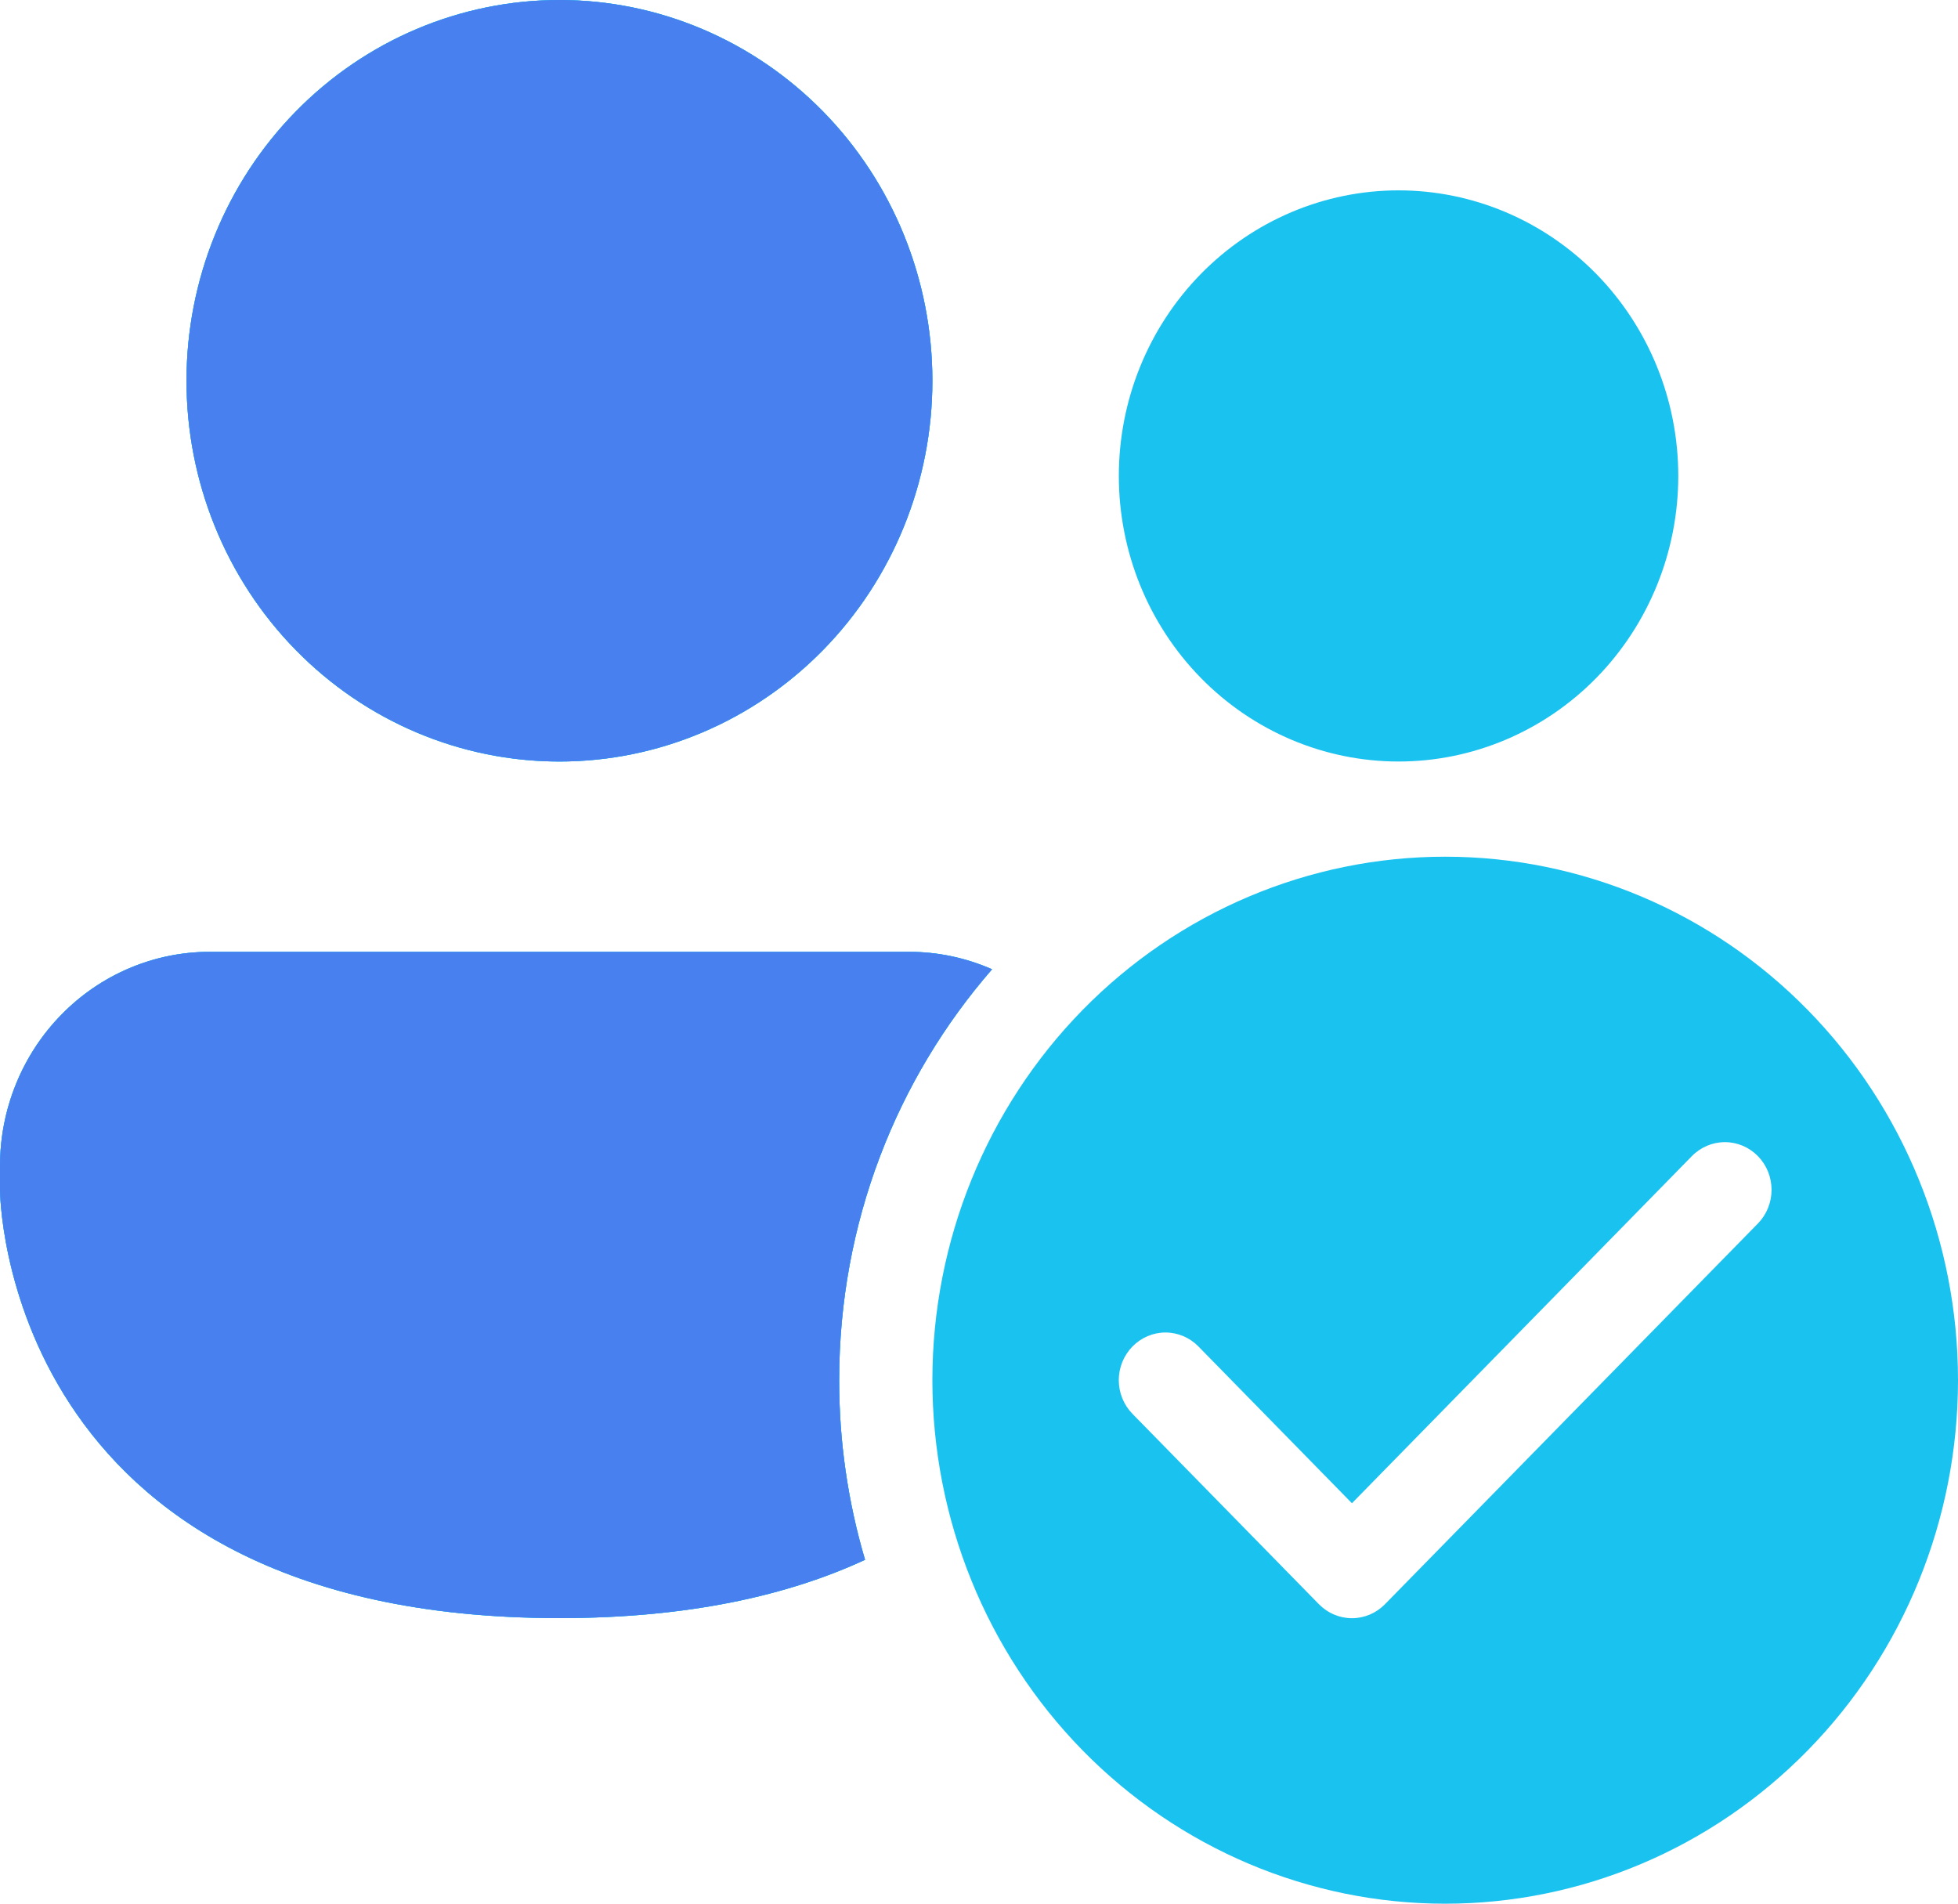
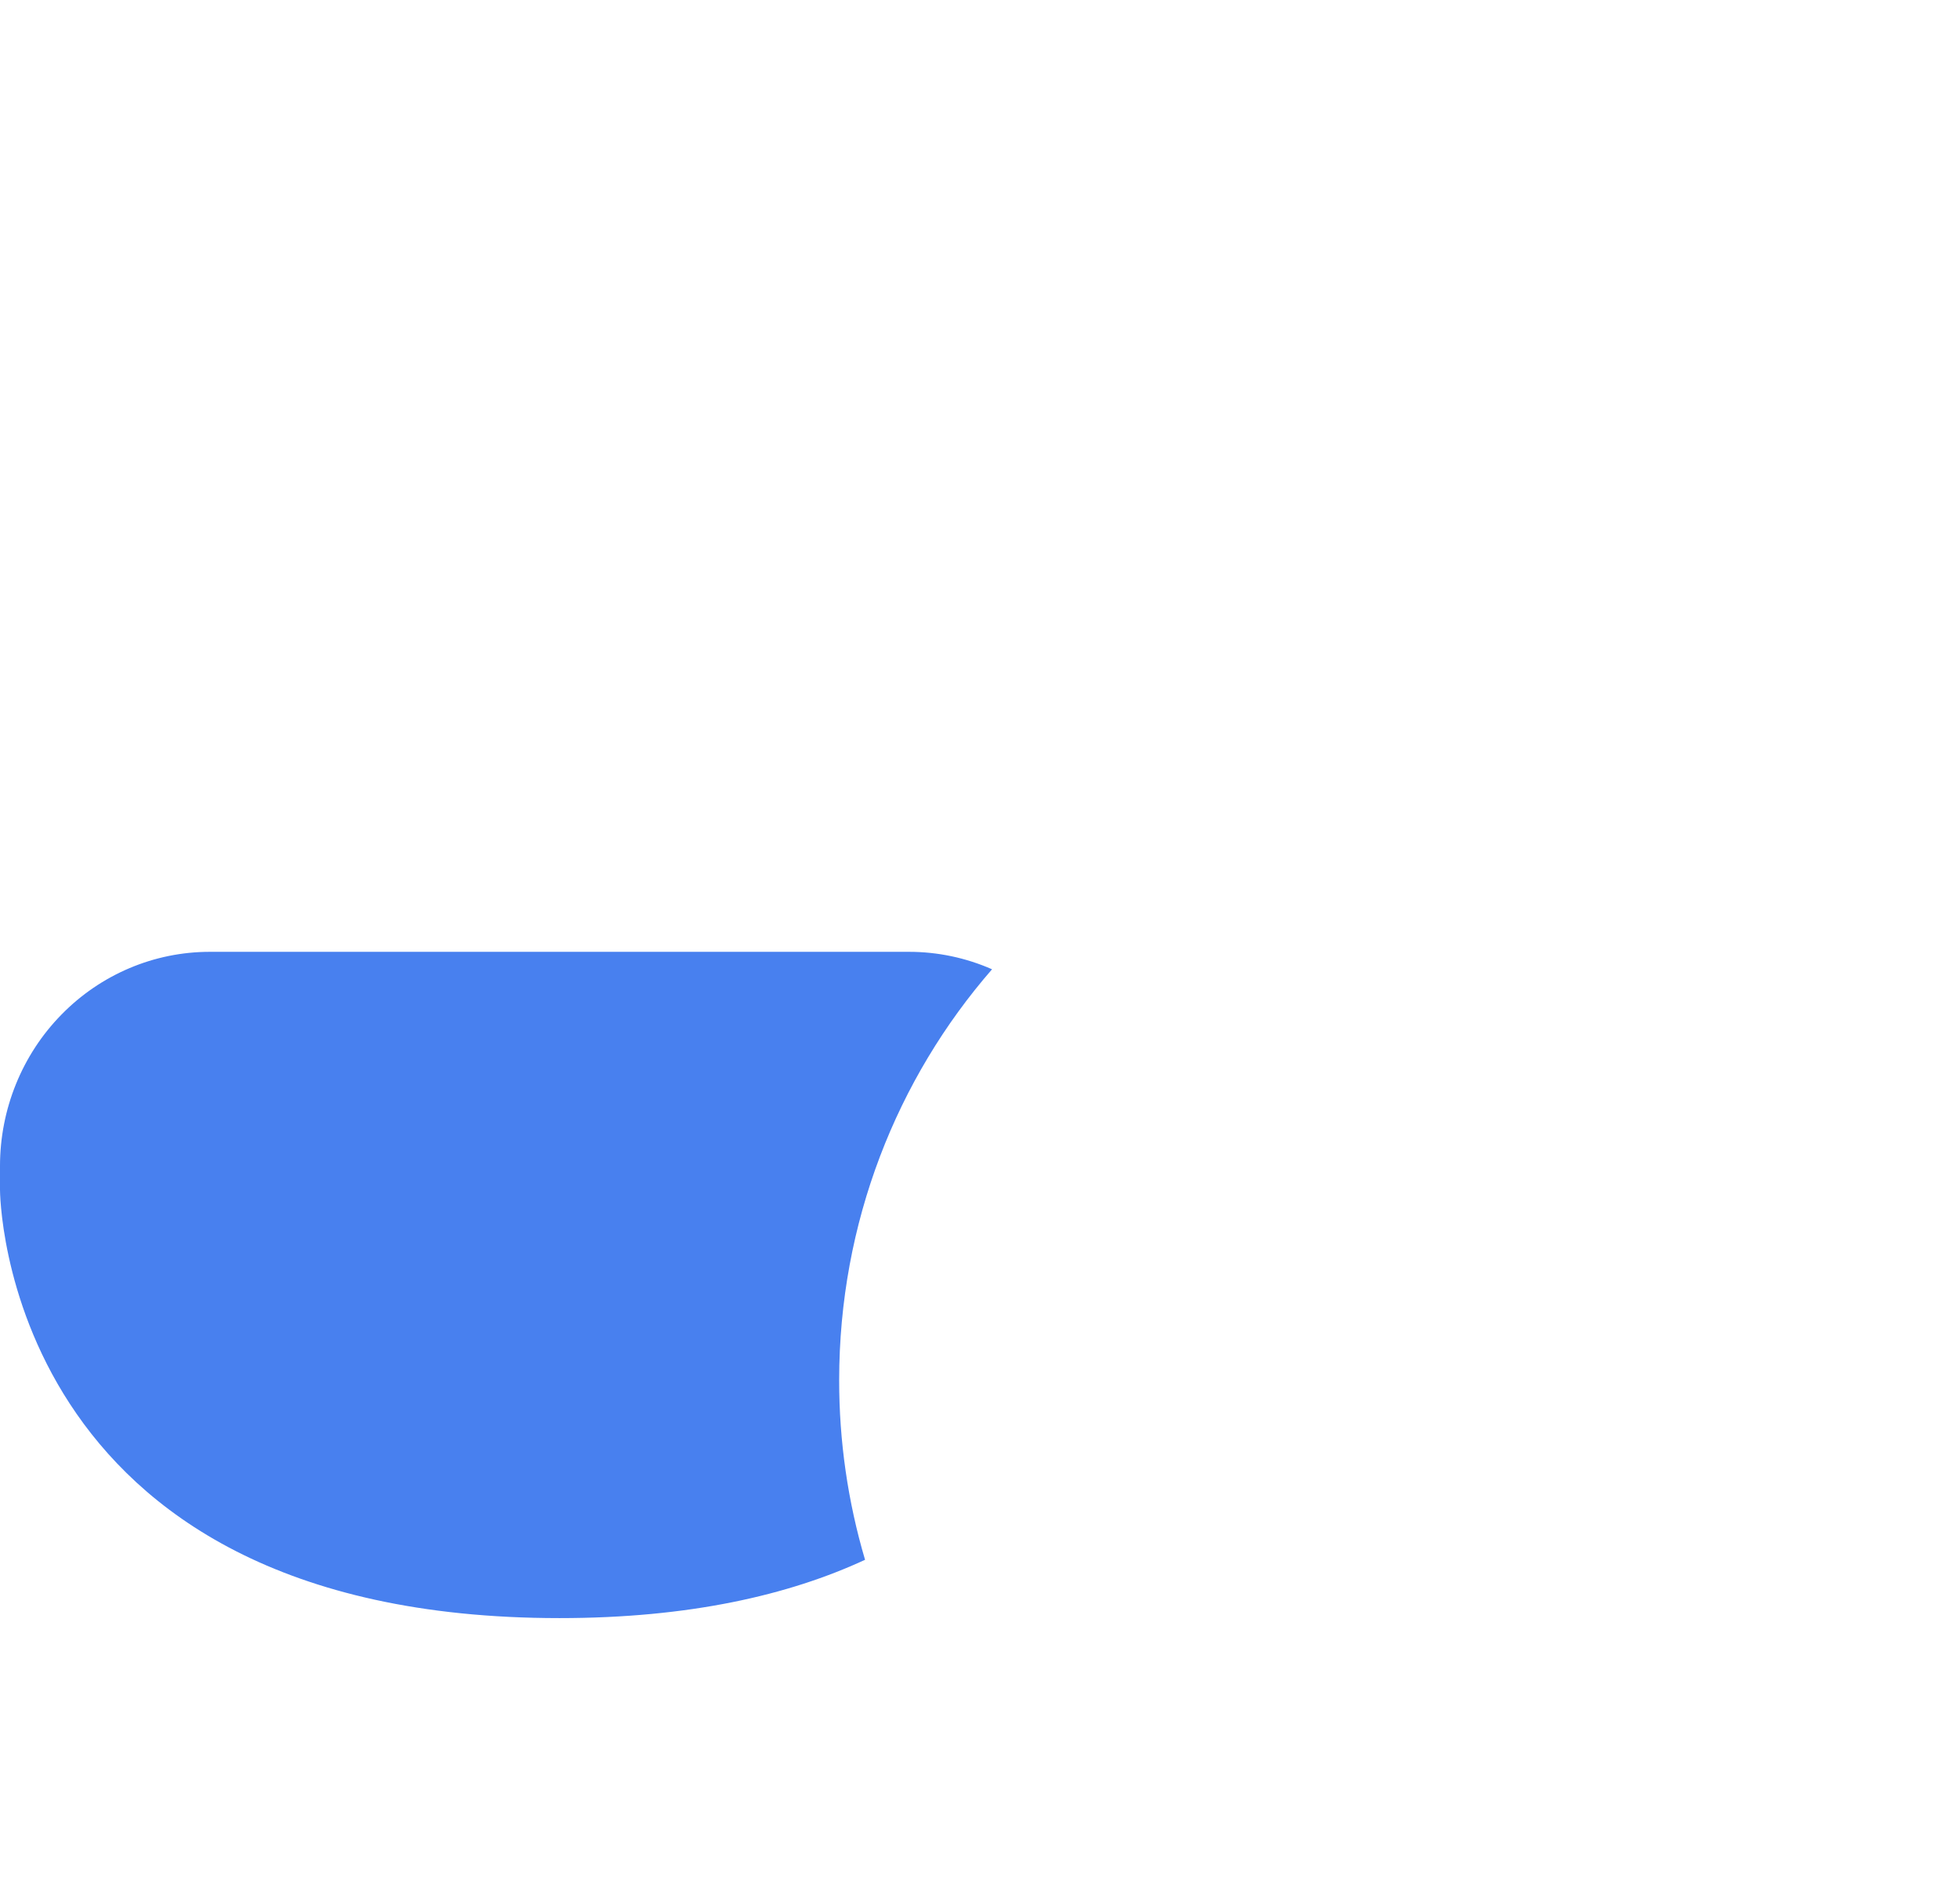
<svg xmlns="http://www.w3.org/2000/svg" width="36" height="35" viewBox="0 0 36 35" fill="none">
-   <path d="M10.286 14.001C12.104 14.001 13.848 13.263 15.134 11.95C16.42 10.637 17.143 8.857 17.143 7C17.143 5.144 16.42 3.364 15.134 2.051C13.848 0.738 12.104 0 10.286 0C8.467 0 6.723 0.738 5.437 2.051C4.151 3.364 3.429 5.144 3.429 7C3.429 8.857 4.151 10.637 5.437 11.95C6.723 13.263 8.467 14.001 10.286 14.001ZM25.714 14.001C27.078 14.001 28.386 13.447 29.351 12.463C30.315 11.478 30.857 10.143 30.857 8.75C30.857 7.358 30.315 6.023 29.351 5.038C28.386 4.054 27.078 3.5 25.714 3.5C24.35 3.5 23.042 4.054 22.078 5.038C21.113 6.023 20.571 7.358 20.571 8.75C20.571 10.143 21.113 11.478 22.078 12.463C23.042 13.447 24.35 14.001 25.714 14.001ZM3.857 17.5C2.834 17.5 1.853 17.915 1.13 18.654C0.406 19.392 0 20.394 0 21.438V21.875C0 21.875 0 29.75 10.286 29.75C12.669 29.75 14.499 29.329 15.905 28.678C15.588 27.607 15.428 26.494 15.429 25.375C15.429 22.476 16.491 19.83 18.24 17.821C17.758 17.609 17.239 17.5 16.714 17.5H3.857ZM36 25.375C36 27.928 35.007 30.376 33.238 32.181C31.47 33.986 29.072 35.001 26.571 35.001C24.071 35.001 21.673 33.986 19.904 32.181C18.136 30.376 17.143 27.928 17.143 25.375C17.143 22.823 18.136 20.375 19.904 18.57C21.673 16.765 24.071 15.751 26.571 15.751C29.072 15.751 31.47 16.765 33.238 18.57C35.007 20.375 36 22.823 36 25.375ZM31.107 21.256L24.857 27.638L22.035 24.756C21.875 24.592 21.656 24.499 21.429 24.499C21.201 24.499 20.983 24.592 20.822 24.756C20.661 24.92 20.57 25.143 20.57 25.375C20.57 25.608 20.661 25.831 20.822 25.995L24.25 29.495C24.33 29.576 24.424 29.641 24.529 29.685C24.633 29.729 24.744 29.752 24.857 29.752C24.97 29.752 25.081 29.729 25.186 29.685C25.29 29.641 25.384 29.576 25.464 29.495L32.321 22.495C32.482 22.331 32.572 22.108 32.572 21.875C32.572 21.643 32.482 21.42 32.321 21.256C32.16 21.092 31.942 20.999 31.714 20.999C31.487 20.999 31.268 21.092 31.107 21.256Z" fill="#1AC2EF" />
-   <path d="M15.134 11.95C13.848 13.263 12.104 14.001 10.286 14.001C8.467 14.001 6.723 13.263 5.437 11.95C4.151 10.637 3.429 8.857 3.429 7C3.429 5.144 4.151 3.364 5.437 2.051C6.723 0.738 8.467 0 10.286 0C12.104 0 13.848 0.738 15.134 2.051C16.42 3.364 17.143 5.144 17.143 7C17.143 8.857 16.42 10.637 15.134 11.95Z" fill="#1AC2EF" />
-   <path d="M1.13 18.654C1.853 17.915 2.834 17.5 3.857 17.5H16.714C17.239 17.5 17.758 17.609 18.24 17.821C16.491 19.83 15.429 22.476 15.429 25.375C15.428 26.494 15.588 27.607 15.905 28.678C14.499 29.329 12.669 29.75 10.286 29.75C0 29.75 0 21.875 0 21.875V21.438C0 20.394 0.406 19.392 1.13 18.654Z" fill="#1AC2EF" />
-   <path d="M15.134 11.95C13.848 13.263 12.104 14.001 10.286 14.001C8.467 14.001 6.723 13.263 5.437 11.95C4.151 10.637 3.429 8.857 3.429 7C3.429 5.144 4.151 3.364 5.437 2.051C6.723 0.738 8.467 0 10.286 0C12.104 0 13.848 0.738 15.134 2.051C16.42 3.364 17.143 5.144 17.143 7C17.143 8.857 16.42 10.637 15.134 11.95Z" fill="#4880EF" />
  <path d="M1.13 18.654C1.853 17.915 2.834 17.5 3.857 17.5H16.714C17.239 17.5 17.758 17.609 18.24 17.821C16.491 19.83 15.429 22.476 15.429 25.375C15.428 26.494 15.588 27.607 15.905 28.678C14.499 29.329 12.669 29.75 10.286 29.75C0 29.75 0 21.875 0 21.875V21.438C0 20.394 0.406 19.392 1.13 18.654Z" fill="#4880EF" />
</svg>